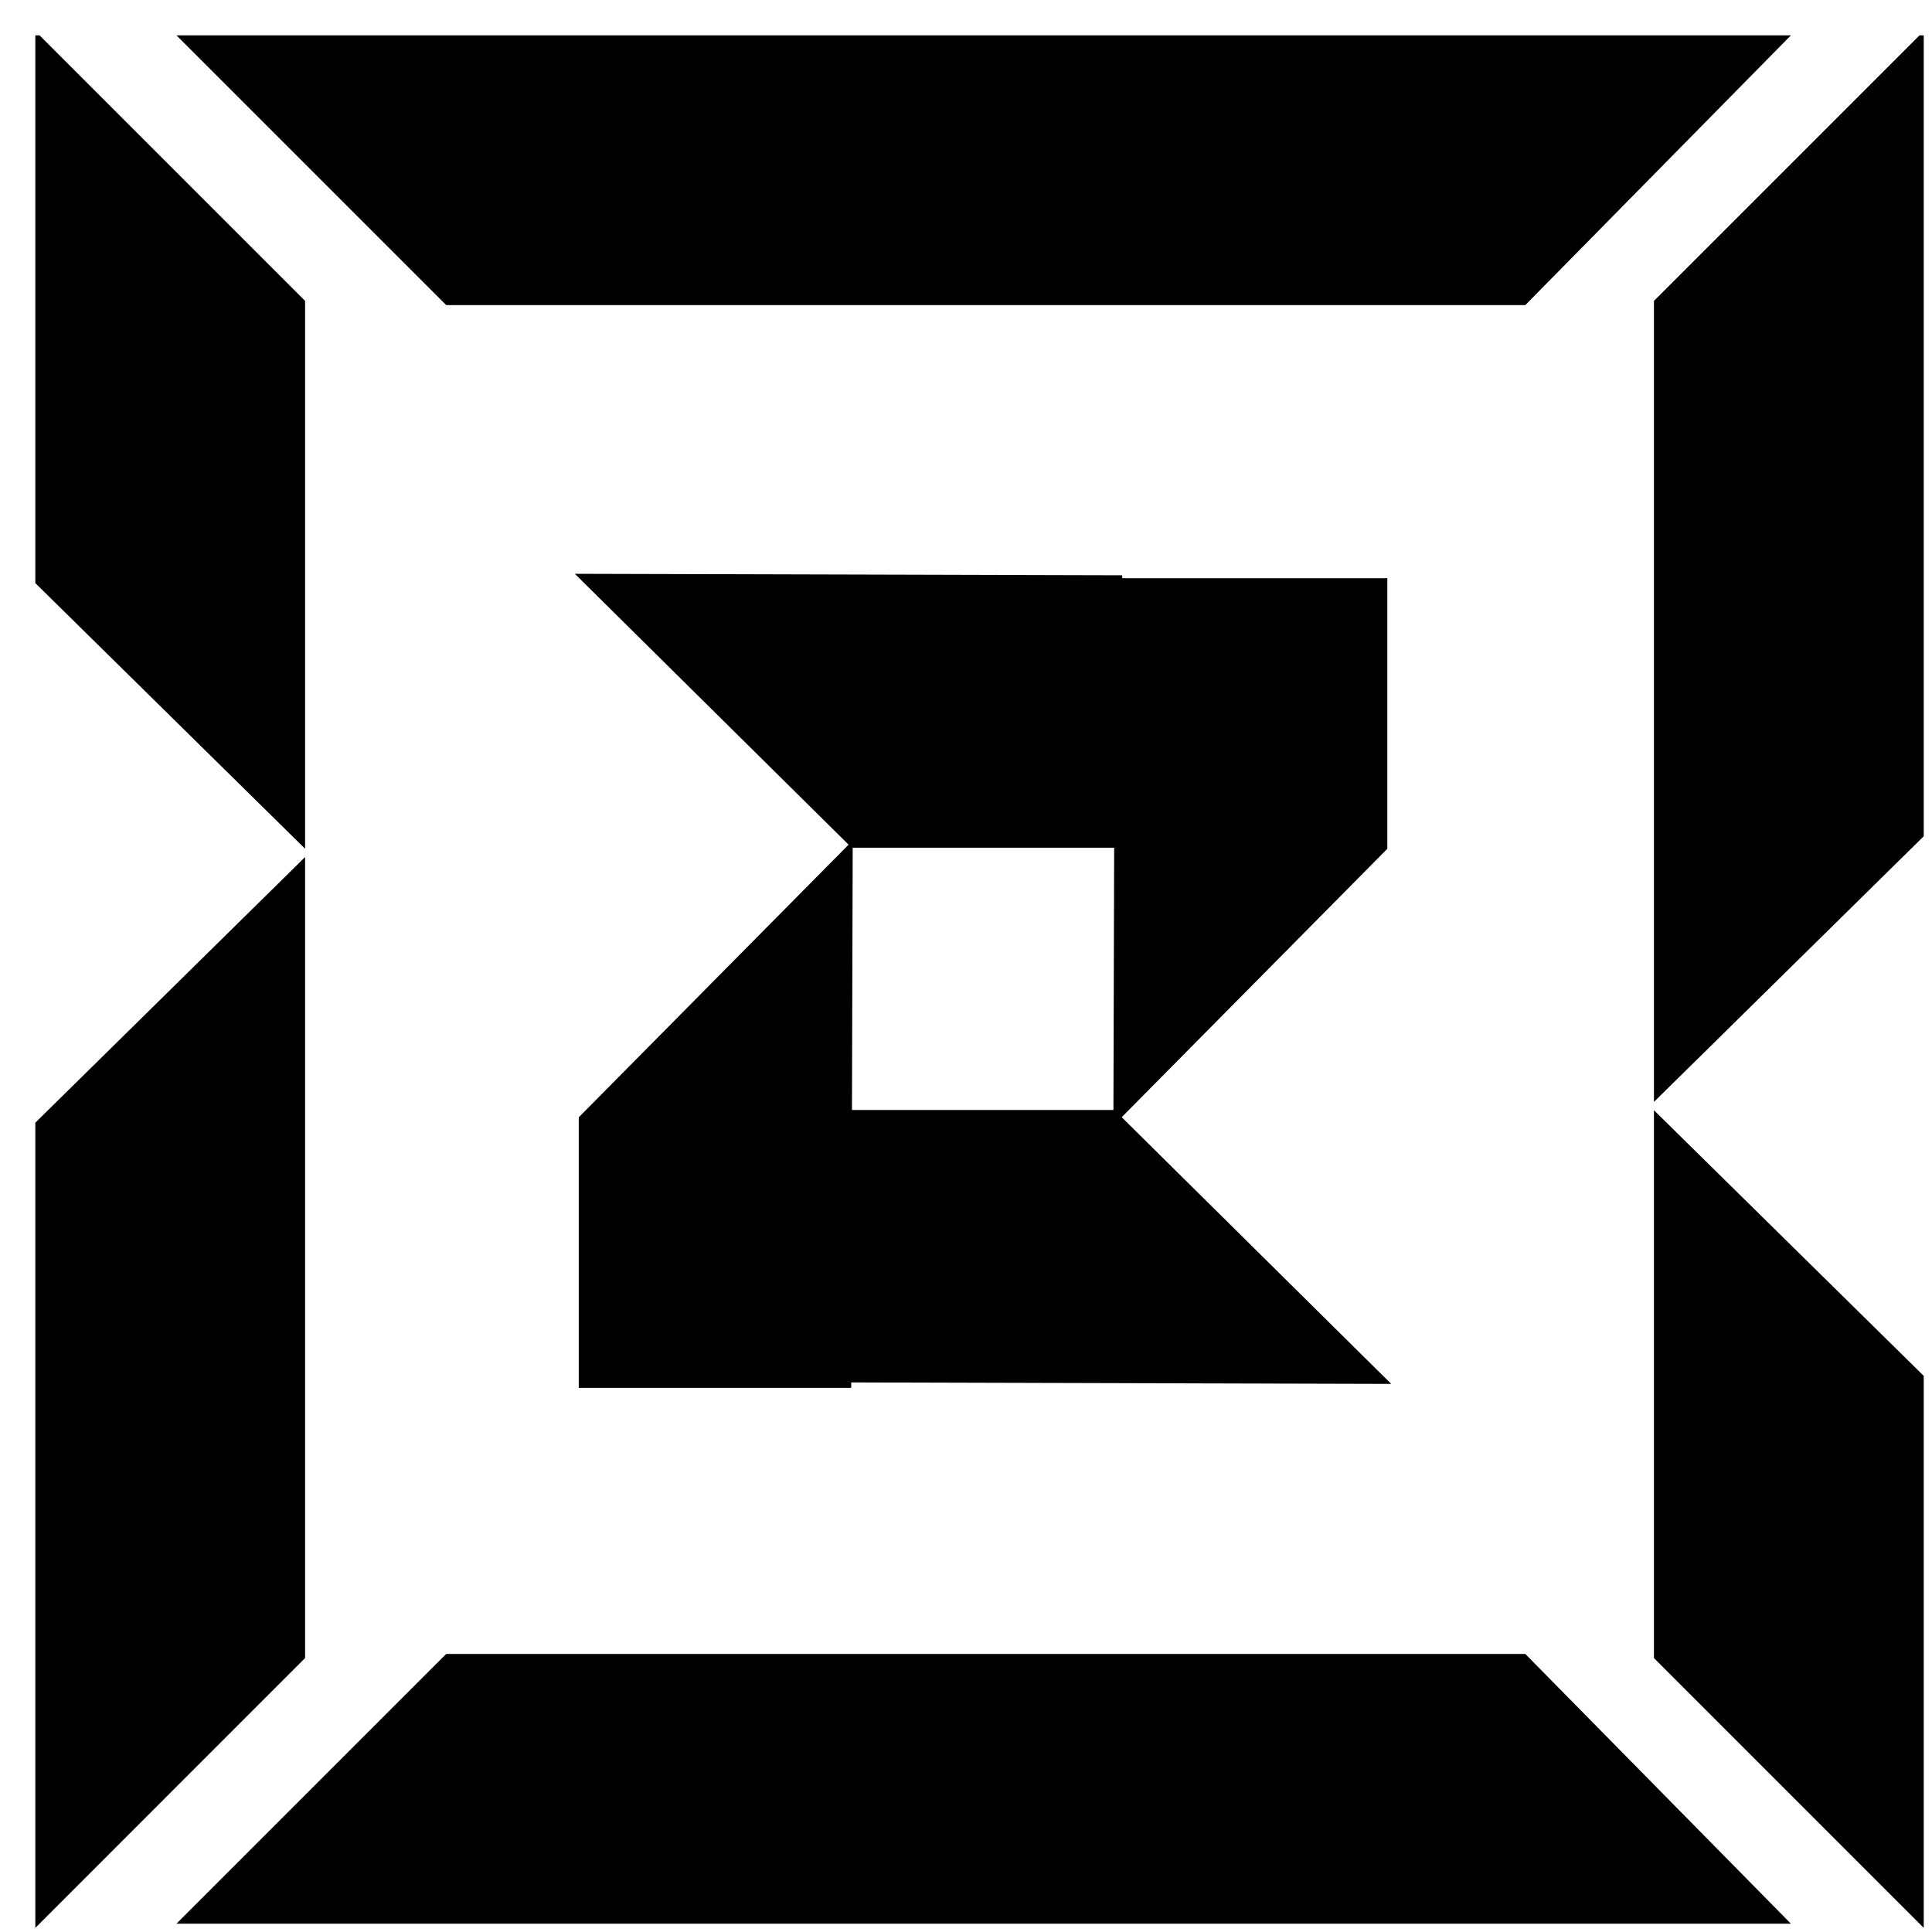
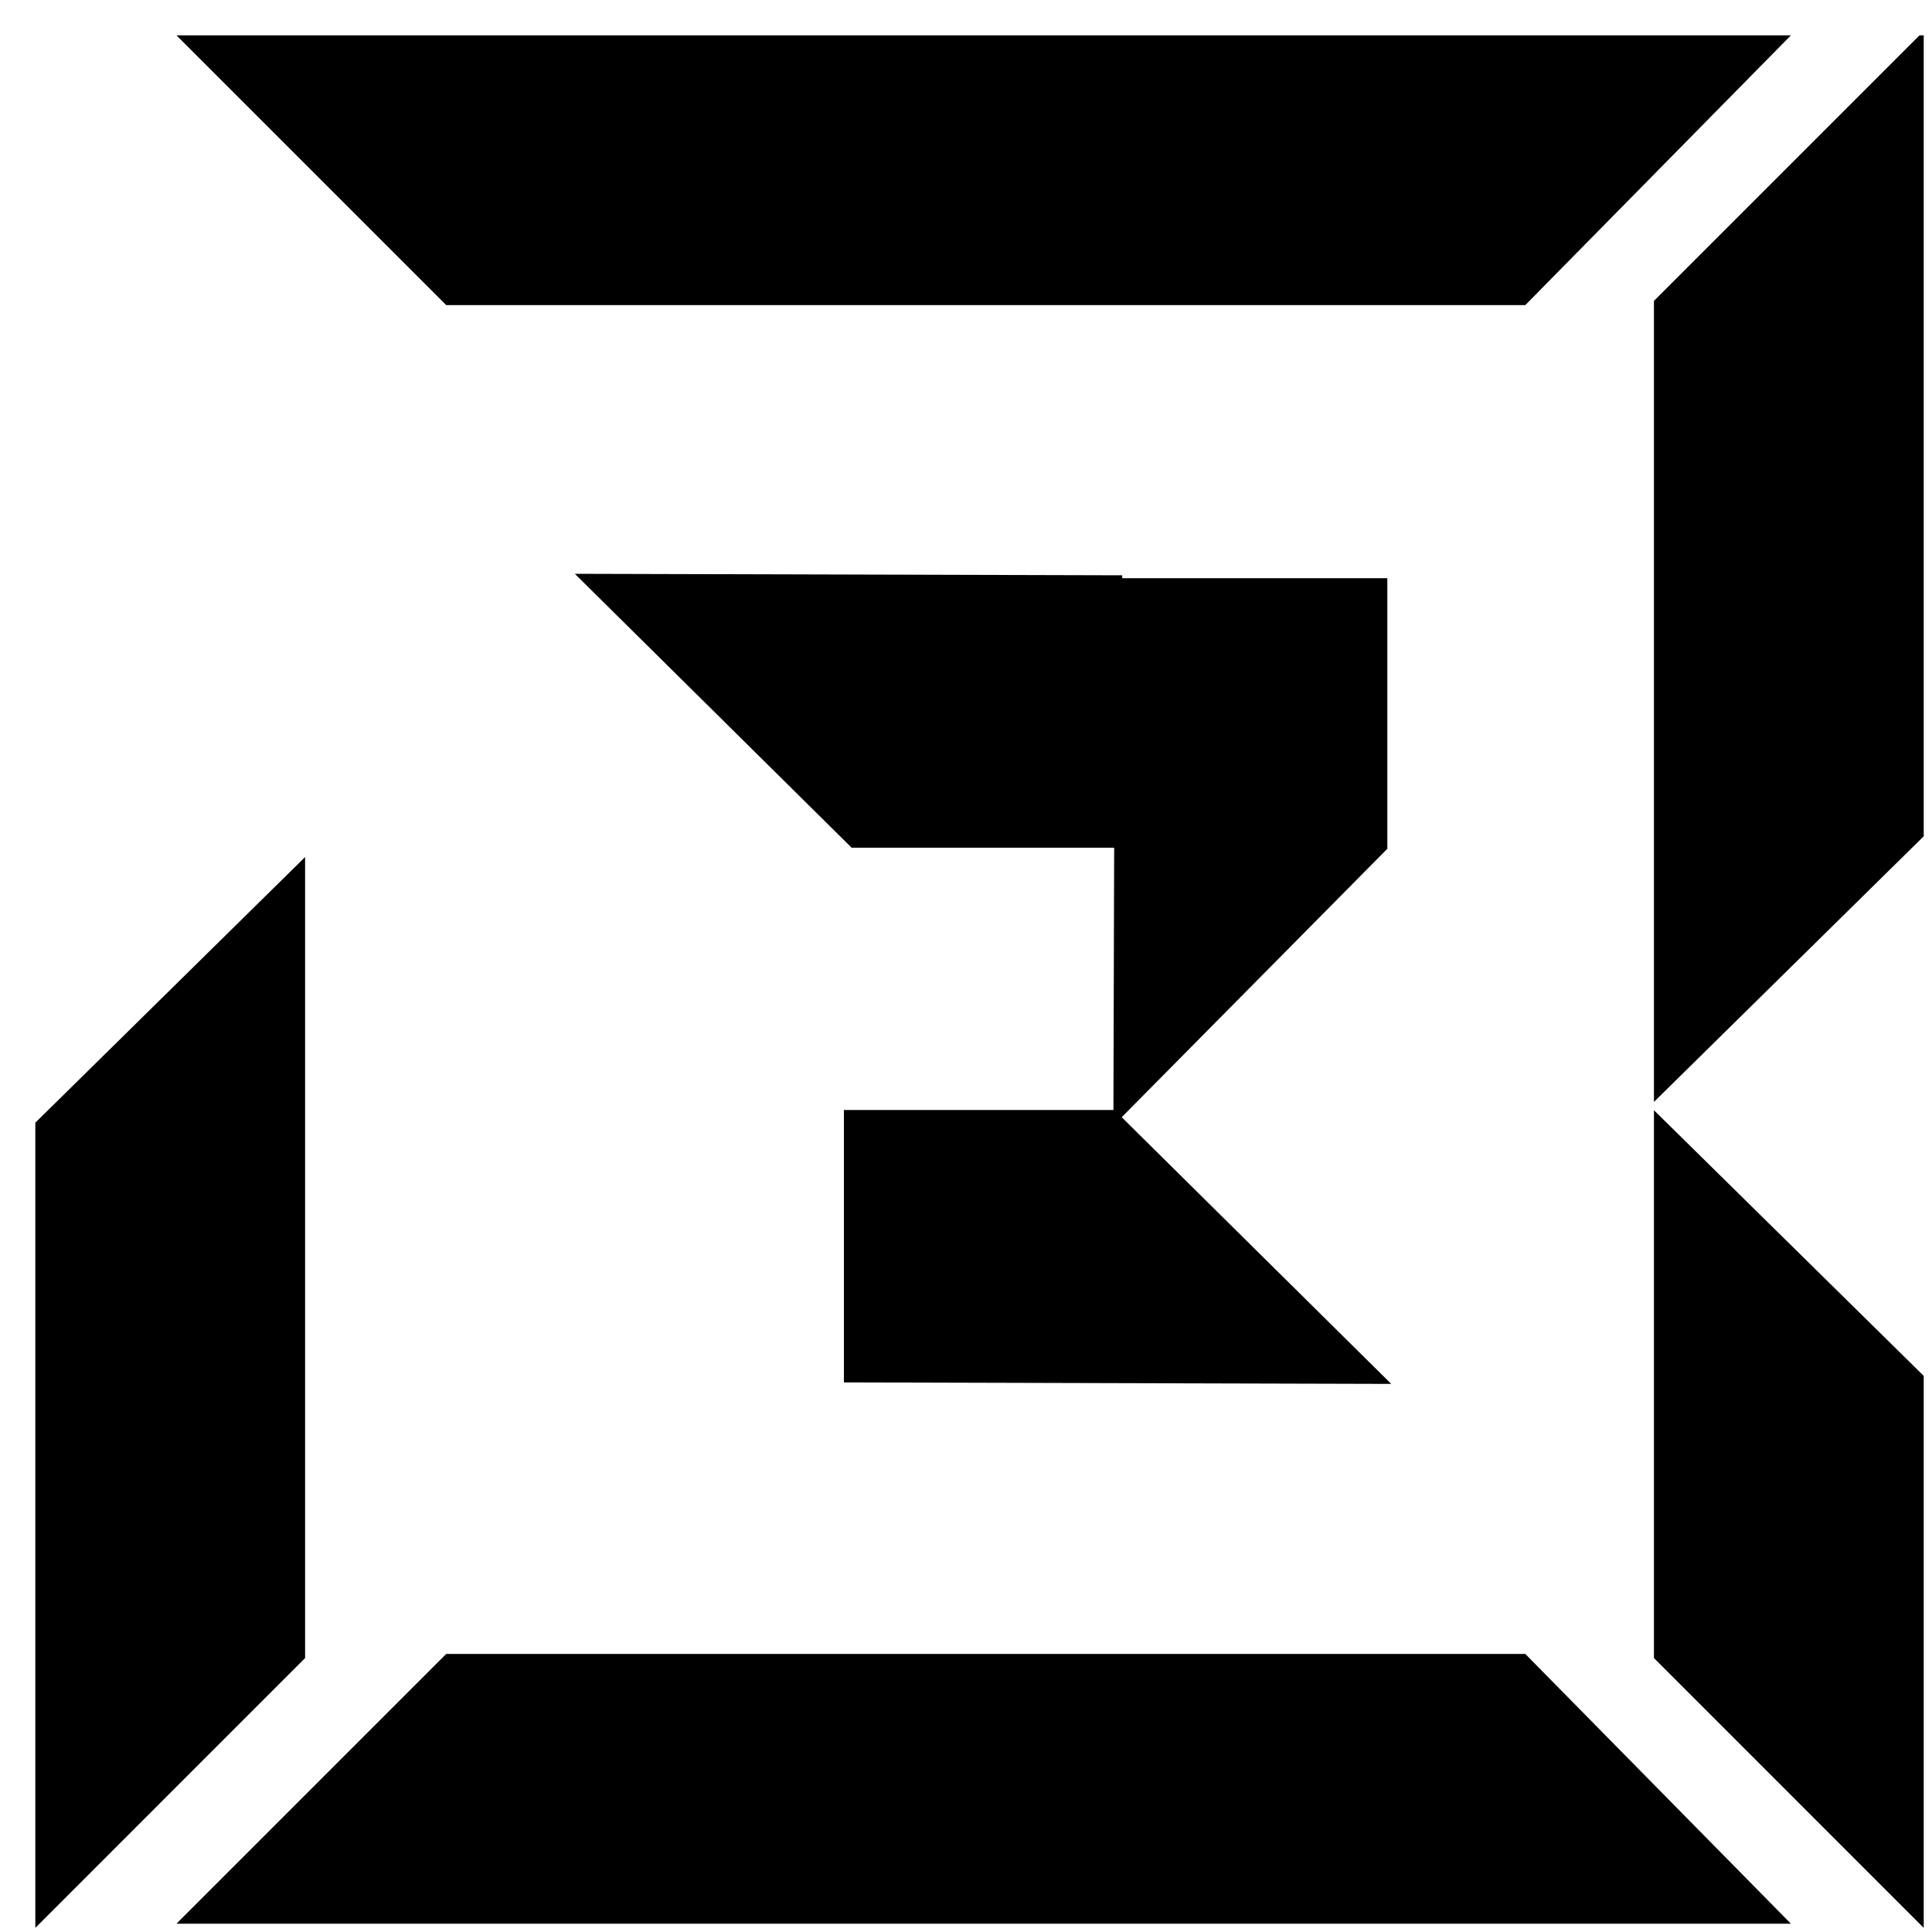
<svg xmlns="http://www.w3.org/2000/svg" fill="none" viewBox="0 0 49 49" height="49" width="49">
  <g clip-path="url(#clip0_6433_30231)">
    <path fill="black" d="M4.475 0.896L11.317 7.738L38.685 7.738L45.422 0.896L4.475 0.896Z" />
    <path fill="black" d="M4.475 48.79L11.317 41.948L38.685 41.948L45.422 48.79L4.475 48.79Z" />
-     <path fill="black" d="M0.896 0.789L7.738 7.631L7.738 21.526L0.896 14.789L0.896 0.789Z" />
    <path fill="black" d="M0.896 48.895L7.738 42.052L7.738 21.737L0.896 28.474L0.896 48.895Z" />
    <path fill="black" d="M48.79 48.895L41.948 42.052L41.948 28.158L48.79 34.895L48.79 48.895Z" />
    <path fill="black" d="M48.79 0.789L41.948 7.631L41.948 27.947L48.79 21.21L48.79 0.789Z" />
    <path fill="black" d="M35.186 14.665H28.277L28.238 28.548L35.186 21.527L35.186 14.665Z" />
    <path fill="black" d="M28.462 21.5V14.591L14.579 14.553L21.6 21.5L28.462 21.5Z" />
-     <path fill="black" d="M14.679 35.199H21.588L21.627 21.317L14.679 28.337L14.679 35.199Z" />
    <path fill="black" d="M21.403 28.152V35.061L35.285 35.099L28.264 28.152L21.403 28.152Z" />
  </g>
  <defs>
    <clipPath id="clip0_6433_30231">
      <rect transform="translate(0.896 0.896)" fill="white" height="48" width="48" />
    </clipPath>
  </defs>
</svg>